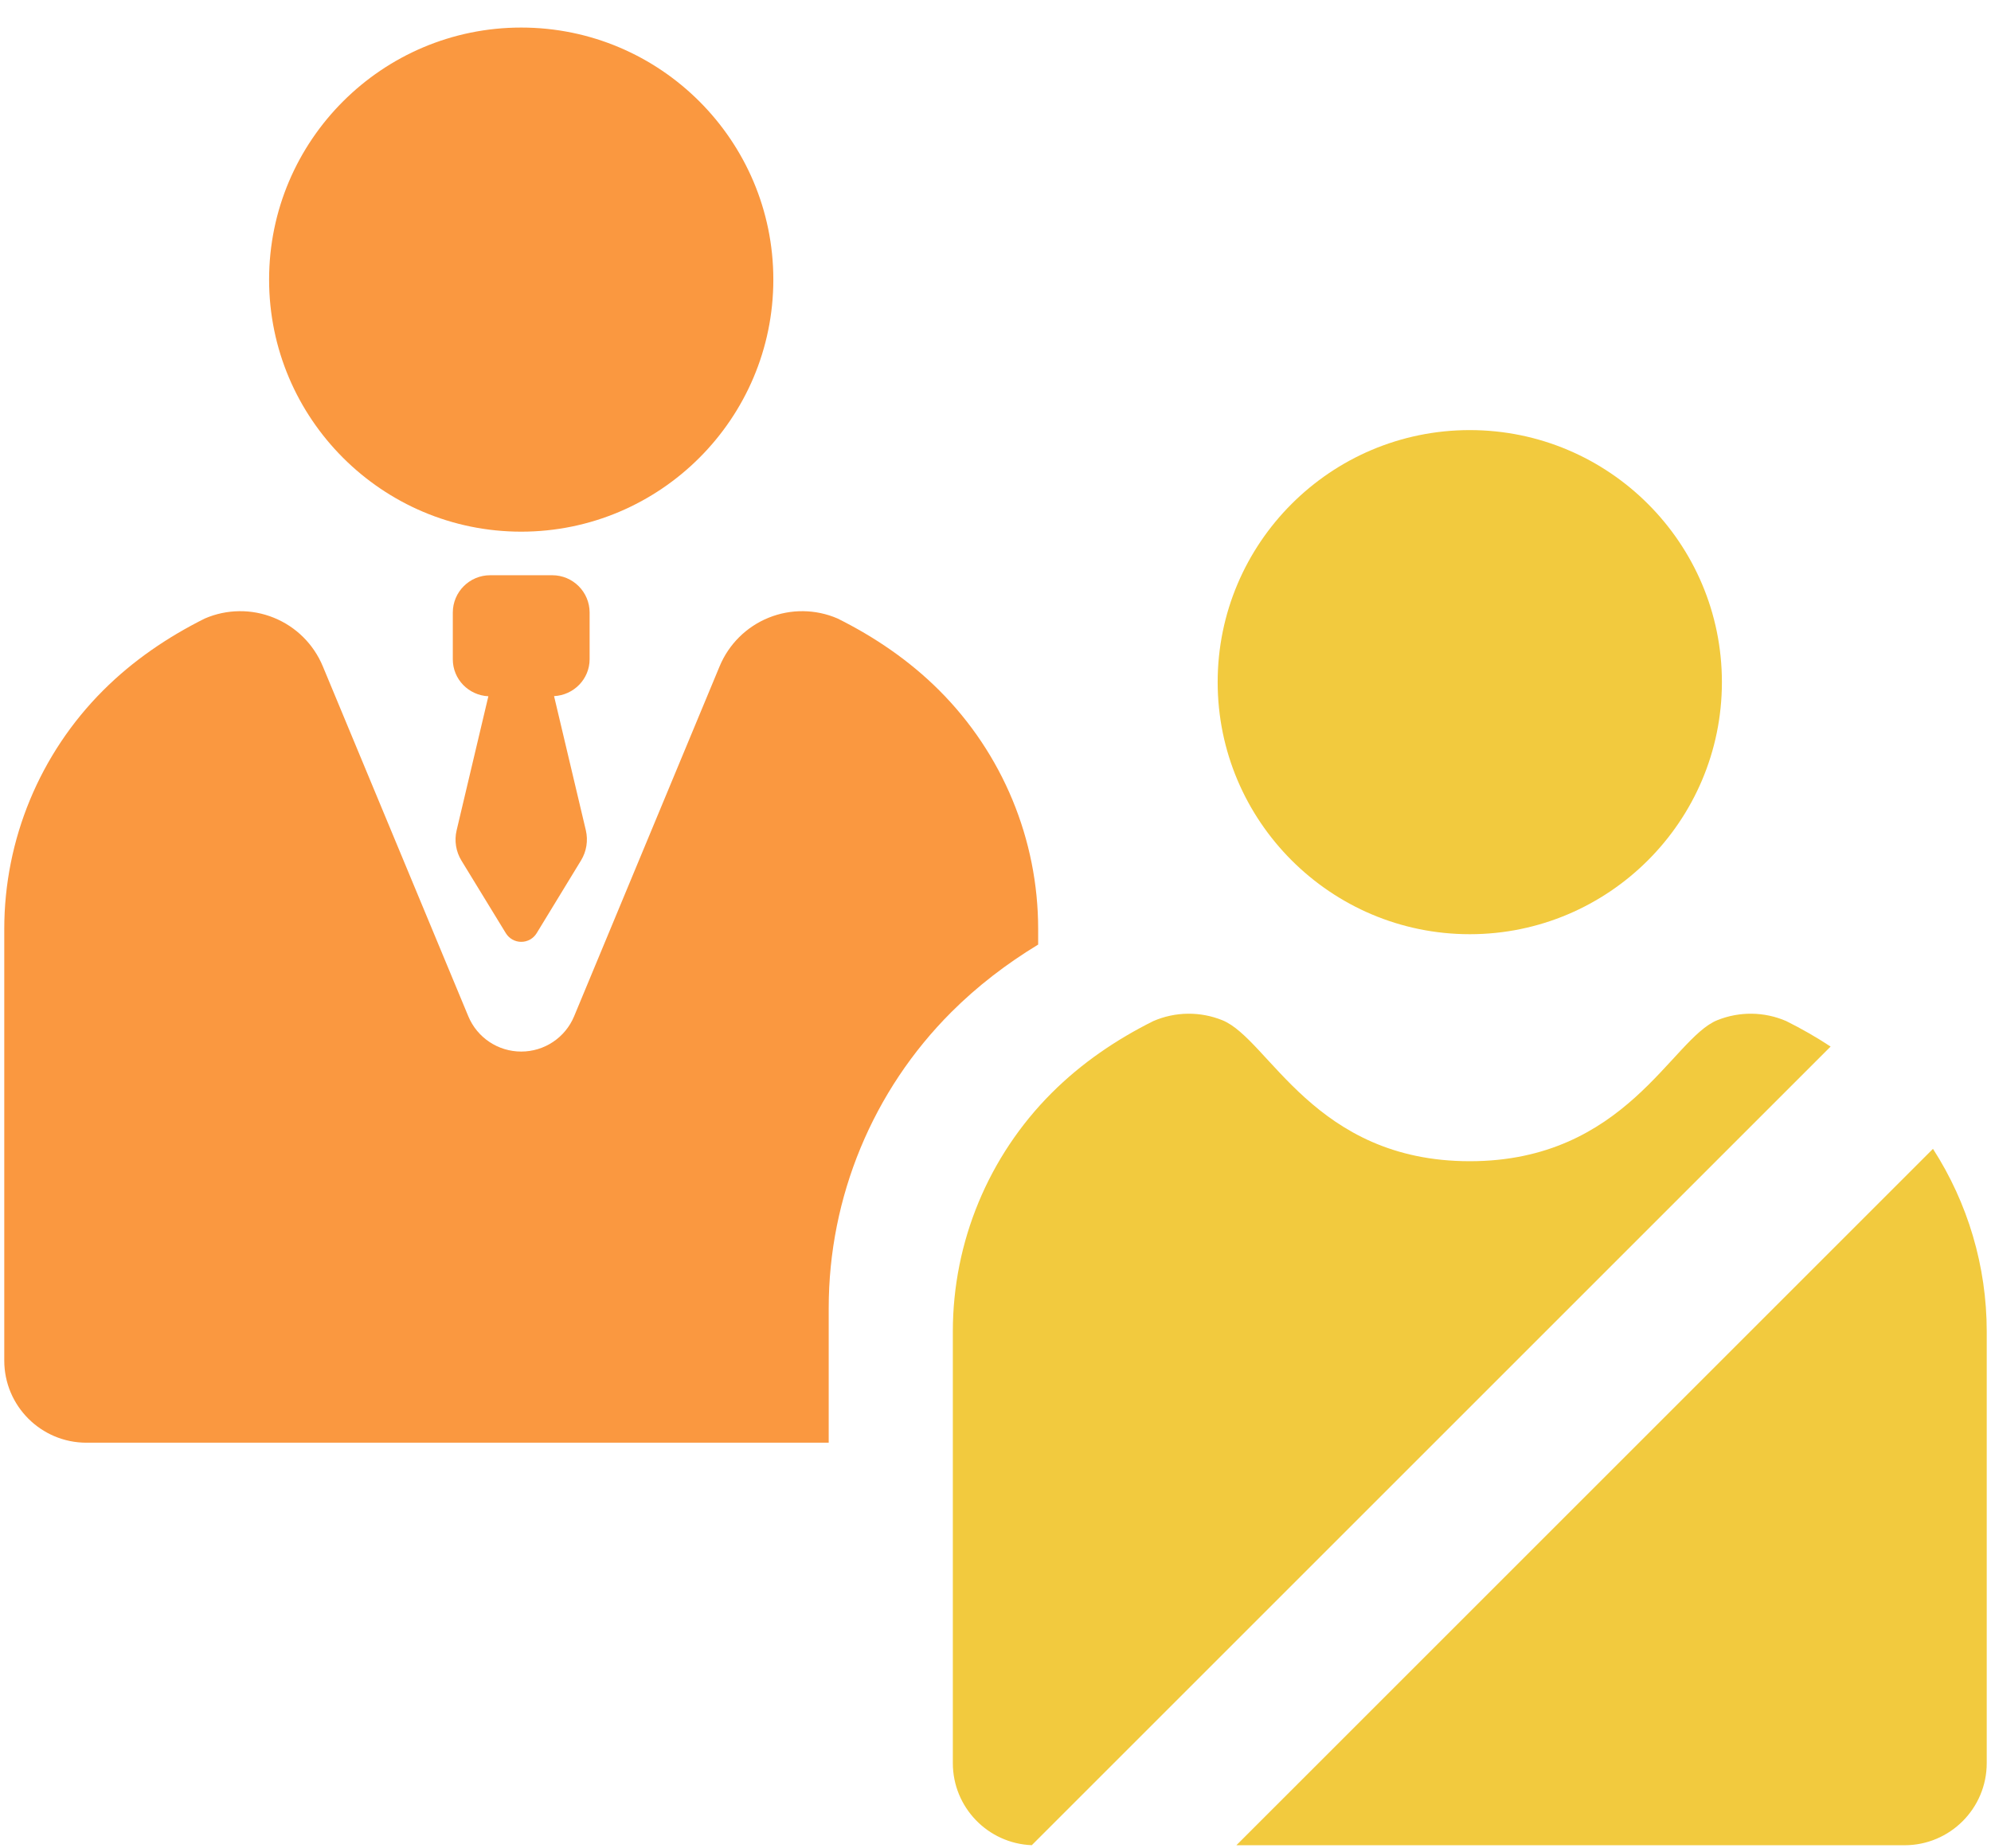
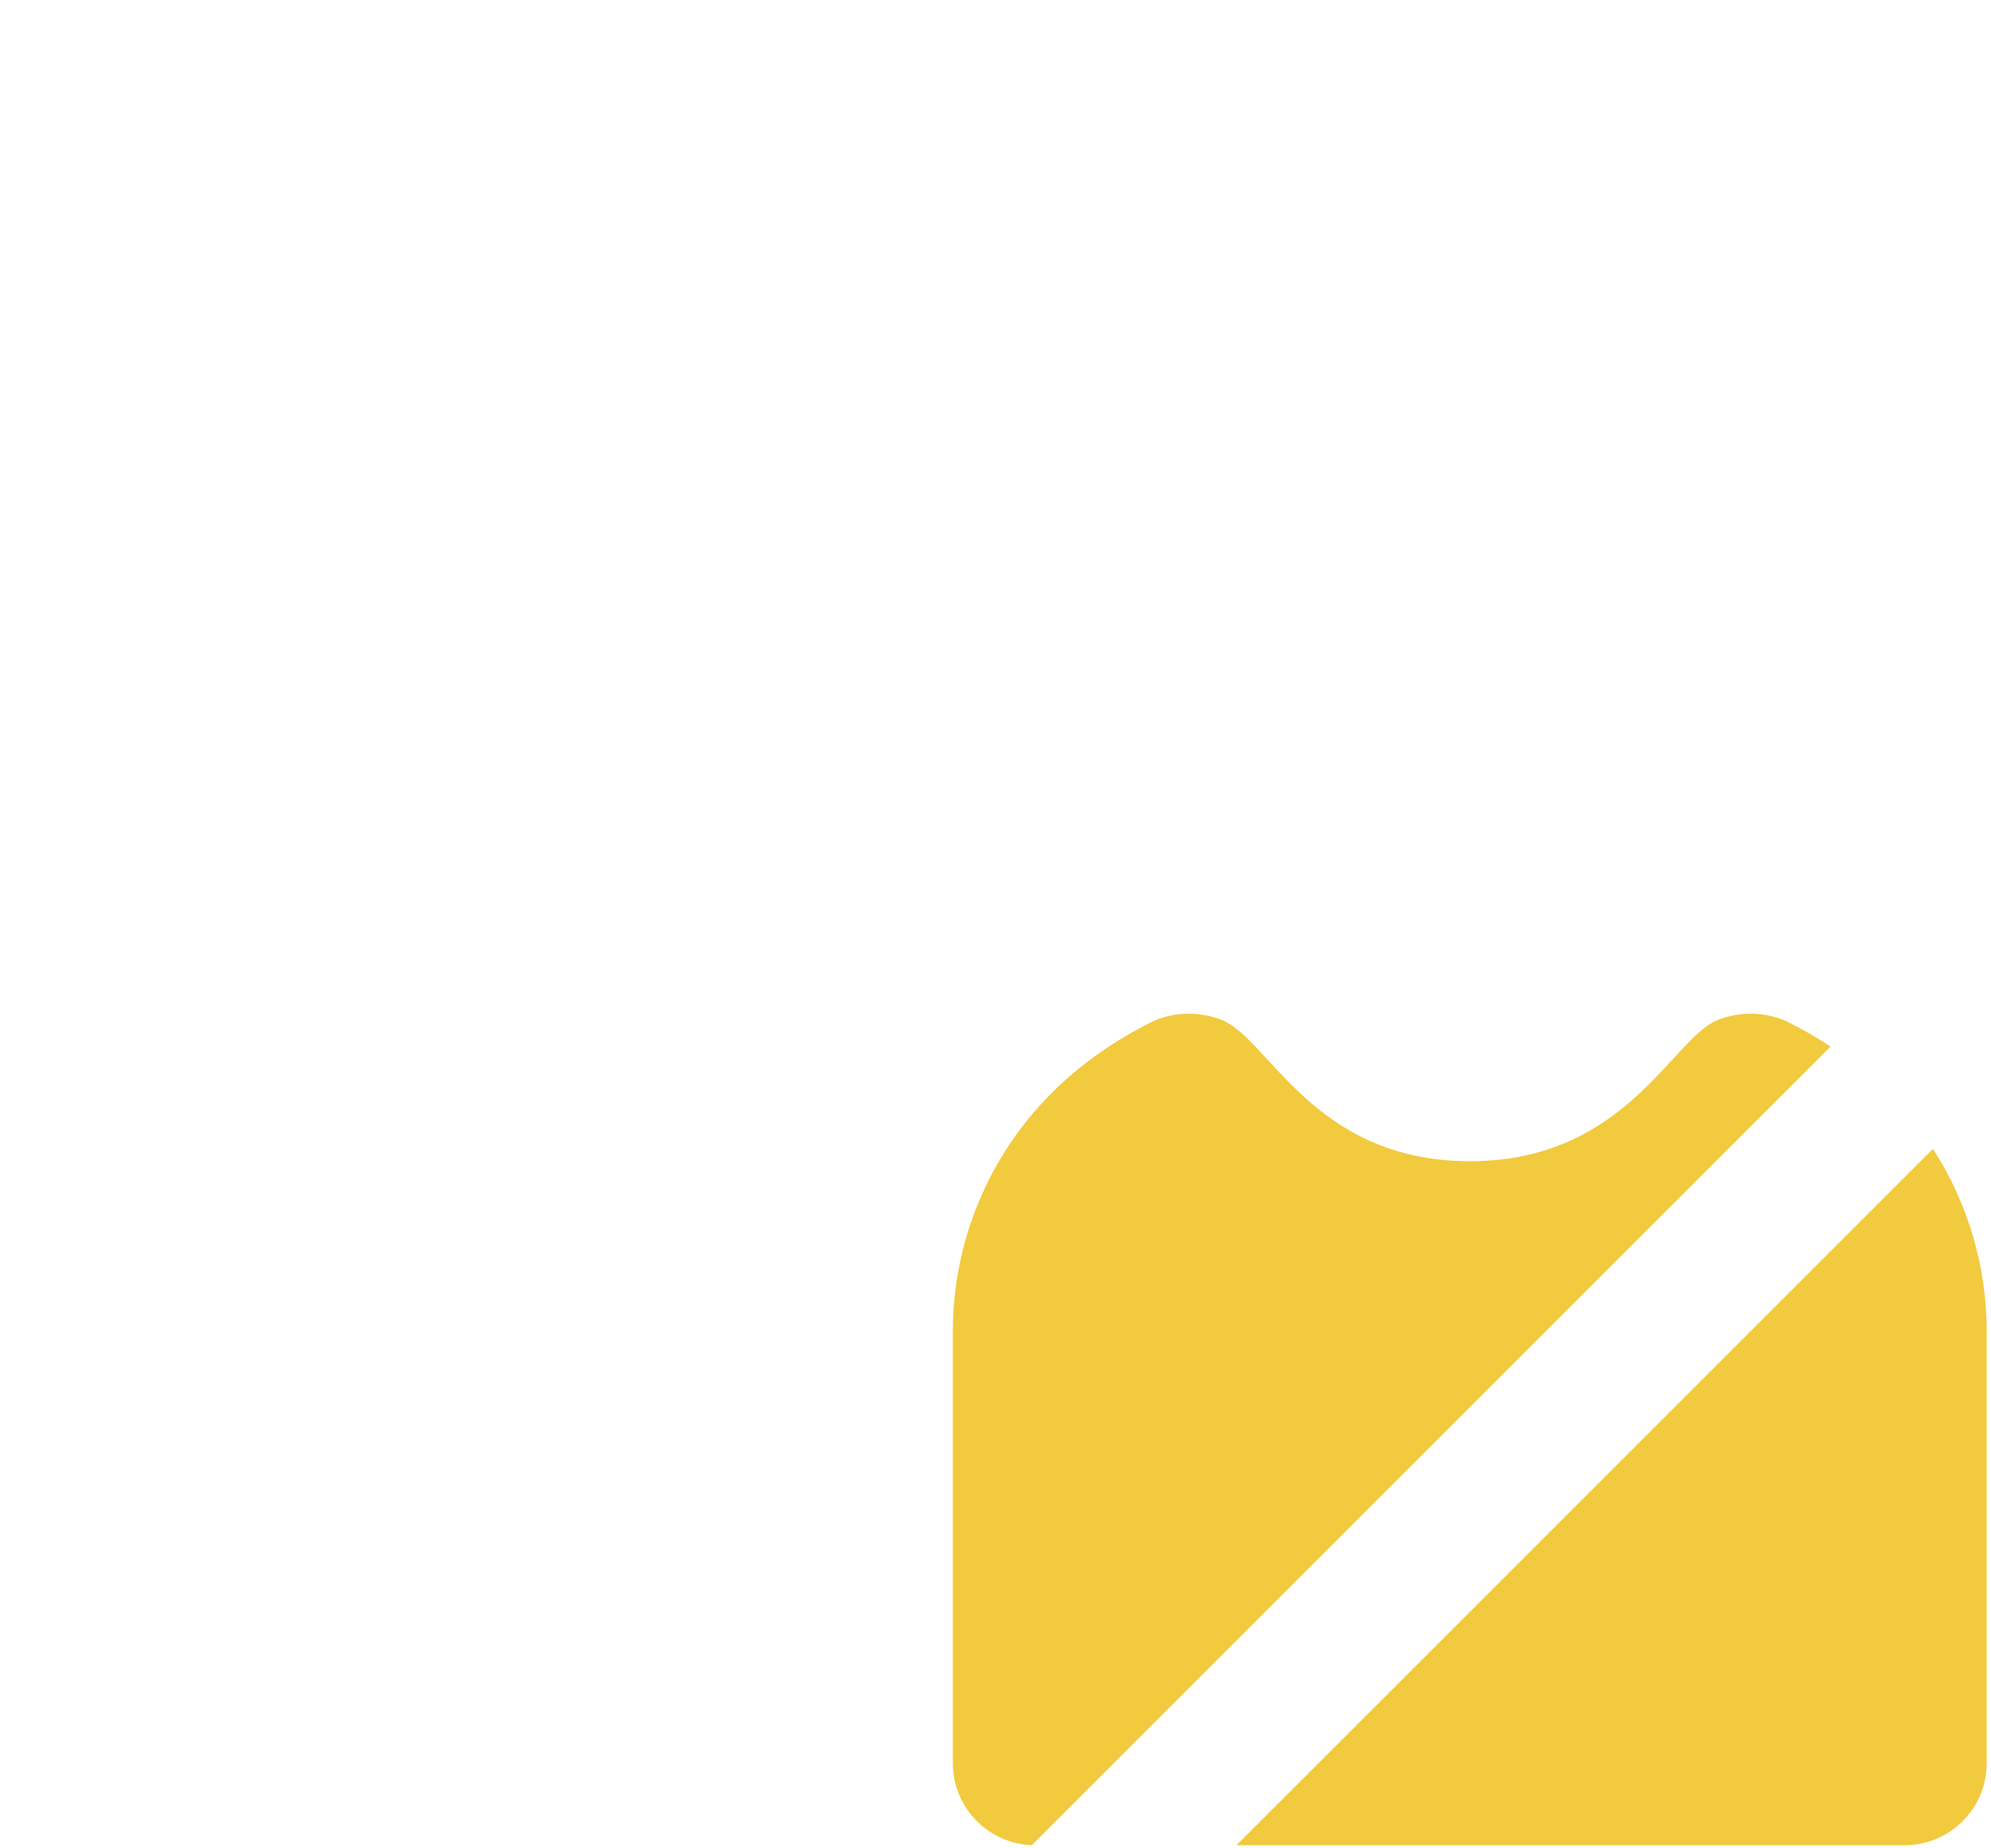
<svg xmlns="http://www.w3.org/2000/svg" width="100%" height="100%" viewBox="0 0 70 65" version="1.1" xml:space="preserve" style="fill-rule:evenodd;clip-rule:evenodd;stroke-linejoin:round;stroke-miterlimit:2;">
  <g id="icone-connect">
-     <path d="M29.136,50.735l-26.096,0c-1.596,0 -2.89,-1.293 -2.89,-2.889l0,-15.176c0,-3.147 1.25,-6.164 3.475,-8.389c1.048,-1.049 2.272,-1.88 3.576,-2.53c0.772,-0.334 1.645,-0.344 2.425,-0.028c0.78,0.315 1.4,0.93 1.723,1.707l5.116,12.309c0.312,0.752 1.046,1.241 1.86,1.241c0.814,0 1.548,-0.489 1.86,-1.241l5.116,-12.309c0.323,-0.777 0.944,-1.392 1.723,-1.707c0.78,-0.316 1.653,-0.306 2.425,0.028c1.304,0.65 2.528,1.481 3.576,2.53c2.225,2.225 3.475,5.242 3.475,8.389l0,0.548c-1.1,0.667 -2.132,1.455 -3.055,2.377c-2.759,2.759 -4.309,6.501 -4.309,10.403l0,4.737Z" style="fill:#fa9840;" />
    <path d="M36.276,64.889c-1.543,-0.06 -2.776,-1.33 -2.776,-2.888l0,-15.176c0,-3.146 1.25,-6.164 3.475,-8.389c1.048,-1.048 2.272,-1.88 3.576,-2.529c0.772,-0.334 1.645,-0.344 2.425,-0.029c1.641,0.665 3.219,4.958 8.699,4.958c5.48,0 7.097,-4.309 8.699,-4.958c0.78,-0.315 1.653,-0.305 2.425,0.029c0.536,0.267 1.059,0.565 1.562,0.897l-28.085,28.085Zm31.684,-24.488c1.224,1.9 1.89,4.128 1.89,6.424l-0,15.176c-0,1.596 -1.294,2.89 -2.89,2.89l-23.491,0l24.491,-24.49Z" style="fill:#f2ca3e;" />
-     <path d="M20.73,21.543c0,-0.726 -0.588,-1.314 -1.314,-1.314l-2.182,-0c-0.726,-0 -1.314,0.588 -1.314,1.314l-0,1.642c-0,0.702 0.554,1.266 1.25,1.3c0,-0 -0.793,3.353 -1.116,4.716c-0.086,0.363 -0.025,0.744 0.169,1.062c0.392,0.641 1.08,1.766 1.562,2.555c0.116,0.189 0.321,0.304 0.542,0.303c0.221,0 0.426,-0.115 0.541,-0.304c0.482,-0.79 1.17,-1.918 1.56,-2.559c0.194,-0.318 0.254,-0.699 0.169,-1.061c-0.323,-1.362 -1.117,-4.717 -1.117,-4.717c0.691,-0.034 1.25,-0.598 1.25,-1.299l0,-1.638Z" style="fill:#fa9840;" />
-     <path d="M27.189,9.833c0,4.89 -3.978,8.864 -8.864,8.864c-4.89,0 -8.864,-3.978 -8.864,-8.864c0,-4.89 3.974,-8.864 8.864,-8.864c4.89,0 8.864,3.974 8.864,8.864Z" style="fill:#fa9840;" />
-     <path d="M60.539,23.989c-0,4.889 -3.979,8.864 -8.864,8.864c-4.89,-0 -8.864,-3.979 -8.864,-8.864c-0,-4.89 3.974,-8.864 8.864,-8.864c4.89,-0 8.864,3.974 8.864,8.864Z" style="fill:#f2ca3e;" />
  </g>
</svg>